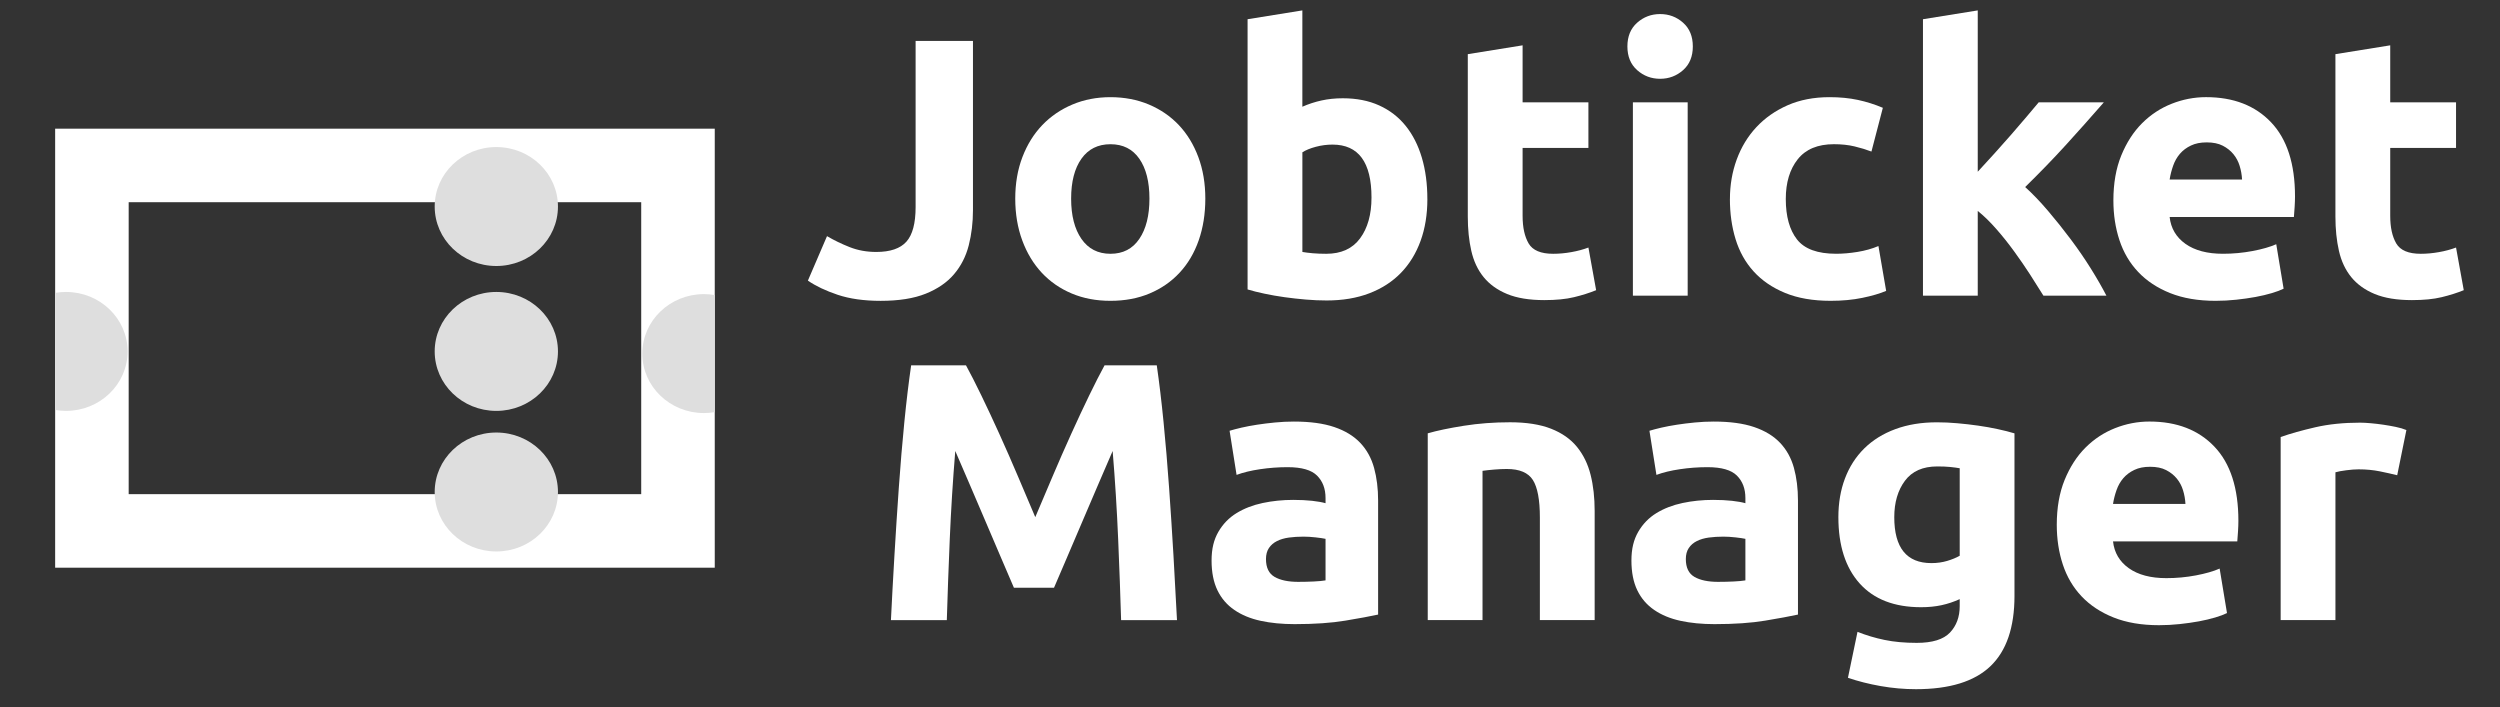
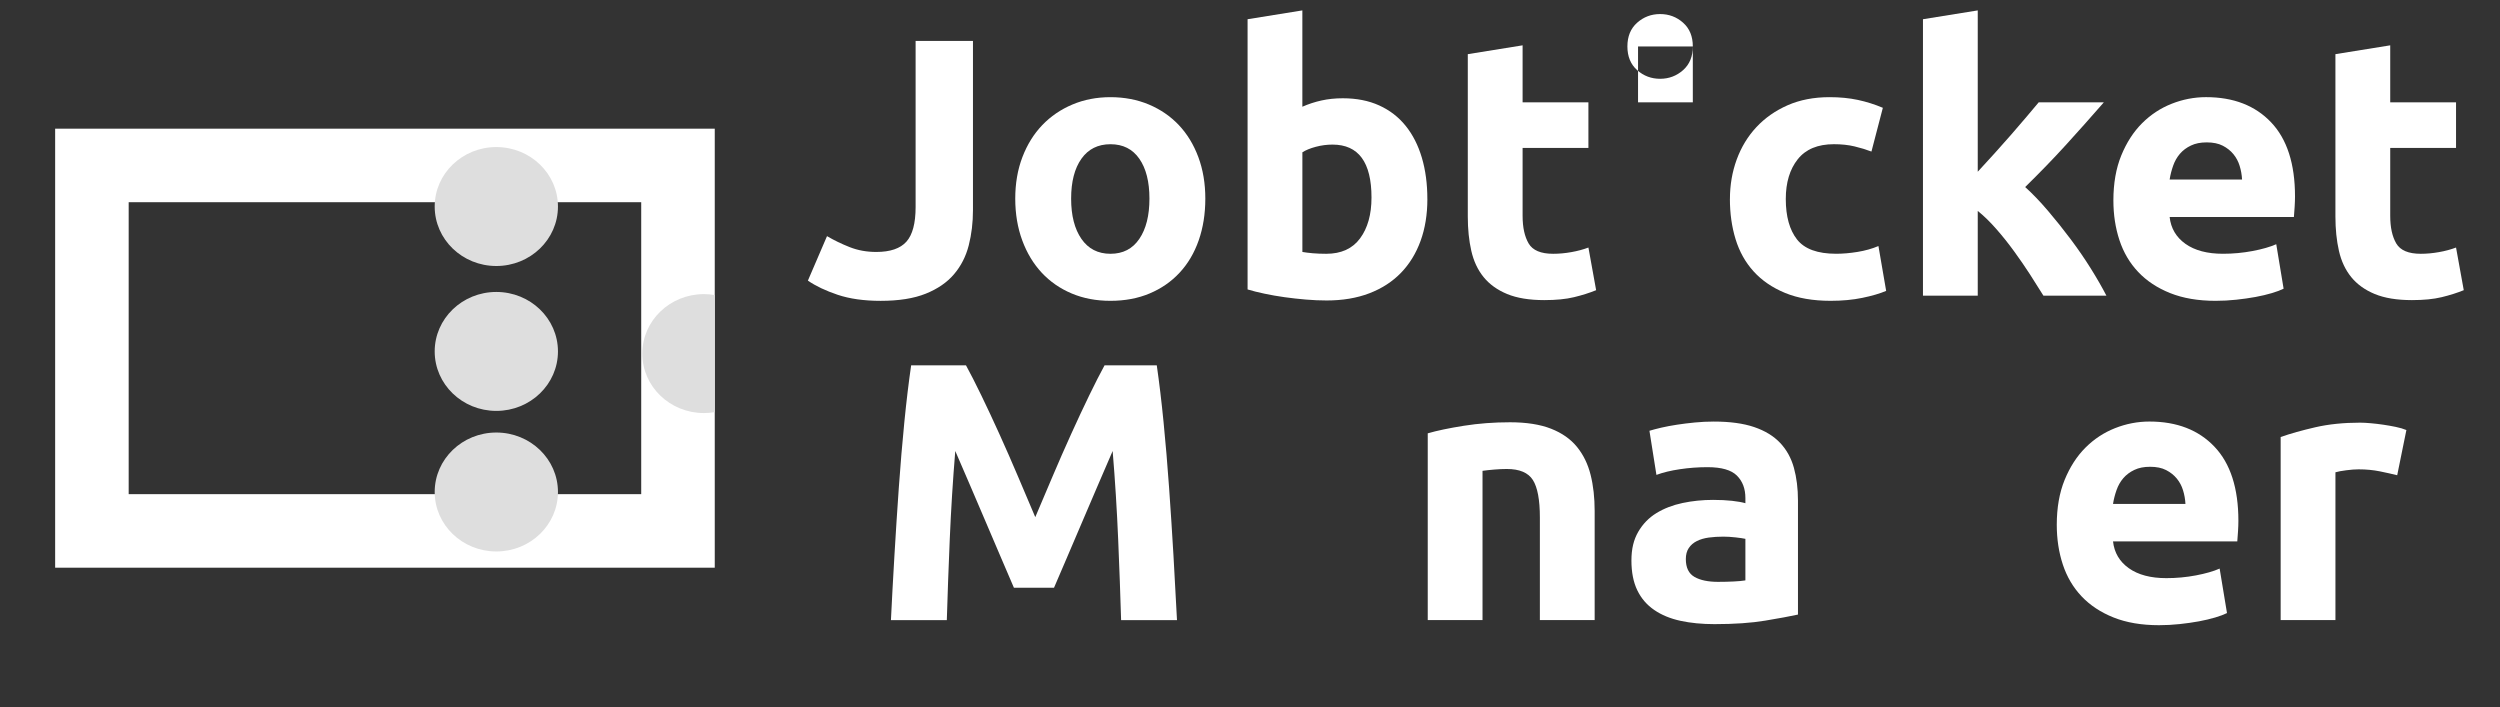
<svg xmlns="http://www.w3.org/2000/svg" id="Ebene_2" data-name="Ebene 2" width="1156" height="327" viewBox="0 0 1156 327">
  <rect x="0" y="0" width="1156" height="327" fill="#333333" stroke="none" />
  <defs>
    <style>
      .cls-1 {
        fill: #fff;
      }

      .cls-2 {
        fill: #dedede;
      }
    </style>
  </defs>
  <path class="cls-1" d="M25.5,59.5v203H330.5V59.5H25.5ZM296.5,228.5H59.5V93.5h237V228.5Z" />
  <ellipse class="cls-2" cx="229.5" cy="95.5" rx="28.5" ry="27.5" />
  <ellipse class="cls-2" cx="229.5" cy="162.5" rx="28.5" ry="27.5" />
  <ellipse class="cls-2" cx="229.5" cy="227.5" rx="28.5" ry="27.5" />
  <g>
    <path class="cls-1" d="M449.9,97.12c0,5.78-.65,11.22-1.95,16.32-1.3,5.1-3.57,9.55-6.8,13.35-3.23,3.8-7.59,6.8-13.09,9.01-5.5,2.21-12.44,3.31-20.83,3.31-7.71,0-14.34-.94-19.89-2.8-5.55-1.87-10.14-4.05-13.77-6.55l8.84-20.57c3.29,1.93,6.8,3.63,10.54,5.1,3.74,1.47,7.82,2.21,12.24,2.21,6.46,0,11.11-1.59,13.94-4.76,2.83-3.17,4.25-8.5,4.25-15.98V18.92h26.52V97.12Z" />
    <path class="cls-1" d="M557.34,91.85c0,7.03-1.02,13.46-3.06,19.29-2.04,5.84-4.99,10.82-8.84,14.96-3.85,4.14-8.47,7.34-13.86,9.6-5.38,2.27-11.42,3.4-18.1,3.4s-12.55-1.13-17.94-3.4c-5.38-2.27-10-5.47-13.85-9.6-3.85-4.14-6.86-9.12-9.01-14.96-2.15-5.84-3.23-12.27-3.23-19.29s1.1-13.43,3.31-19.21c2.21-5.78,5.27-10.71,9.18-14.79s8.56-7.25,13.94-9.52c5.38-2.27,11.25-3.4,17.6-3.4s12.38,1.13,17.76,3.4c5.38,2.27,10,5.44,13.86,9.52,3.85,4.08,6.86,9.01,9.01,14.79,2.15,5.78,3.23,12.18,3.23,19.21Zm-25.84,0c0-7.82-1.56-13.97-4.68-18.45-3.12-4.48-7.56-6.71-13.34-6.71s-10.26,2.24-13.43,6.71c-3.17,4.48-4.76,10.62-4.76,18.45s1.59,14.02,4.76,18.61c3.17,4.59,7.65,6.89,13.43,6.89s10.23-2.29,13.34-6.89c3.12-4.59,4.68-10.79,4.68-18.61Z" />
    <path class="cls-1" d="M660.02,92.02c0,7.14-1.05,13.6-3.15,19.38-2.1,5.78-5.13,10.71-9.09,14.79-3.97,4.08-8.84,7.23-14.62,9.44s-12.35,3.31-19.72,3.31c-3.06,0-6.26-.14-9.61-.42-3.34-.28-6.63-.65-9.86-1.1-3.23-.45-6.32-.99-9.27-1.62-2.95-.62-5.55-1.27-7.82-1.96V8.89l25.33-4.08V49.35c2.83-1.25,5.78-2.21,8.84-2.89,3.06-.68,6.35-1.02,9.86-1.02,6.35,0,11.96,1.1,16.83,3.31,4.87,2.21,8.95,5.35,12.24,9.44,3.29,4.08,5.78,8.98,7.48,14.71,1.7,5.72,2.55,12.1,2.55,19.12Zm-25.84-.68c0-16.32-6.01-24.48-18.02-24.48-2.61,0-5.18,.34-7.74,1.02-2.55,.68-4.62,1.53-6.2,2.55v46.07c1.25,.23,2.83,.42,4.76,.6,1.93,.17,4.02,.25,6.29,.25,6.91,0,12.13-2.38,15.64-7.14,3.51-4.76,5.27-11.05,5.27-18.87Z" />
    <path class="cls-1" d="M678.72,25.04l25.33-4.08v26.35h30.43v21.08h-30.43v31.45c0,5.33,.94,9.58,2.8,12.75,1.87,3.17,5.64,4.76,11.31,4.76,2.72,0,5.52-.25,8.42-.77,2.89-.51,5.52-1.22,7.9-2.12l3.57,19.72c-3.06,1.25-6.46,2.32-10.2,3.23-3.74,.91-8.33,1.36-13.77,1.36-6.91,0-12.64-.94-17.17-2.81-4.53-1.87-8.16-4.48-10.88-7.82-2.72-3.34-4.62-7.4-5.7-12.16-1.08-4.76-1.62-10.03-1.62-15.81V25.04Z" />
-     <path class="cls-1" d="M782.76,21.47c0,4.65-1.5,8.3-4.5,10.96-3,2.66-6.55,4-10.62,4s-7.62-1.33-10.62-4c-3-2.66-4.51-6.32-4.51-10.96s1.5-8.3,4.51-10.97c3-2.66,6.54-4,10.62-4s7.62,1.33,10.62,4c3,2.66,4.5,6.32,4.5,10.97Zm-2.38,115.26h-25.33V47.31h25.33v89.42Z" />
+     <path class="cls-1" d="M782.76,21.47c0,4.65-1.5,8.3-4.5,10.96-3,2.66-6.55,4-10.62,4s-7.62-1.33-10.62-4c-3-2.66-4.51-6.32-4.51-10.96s1.5-8.3,4.51-10.97c3-2.66,6.54-4,10.62-4s7.62,1.33,10.62,4c3,2.66,4.5,6.32,4.5,10.97Zh-25.33V47.31h25.33v89.42Z" />
    <path class="cls-1" d="M799.92,92.02c0-6.46,1.05-12.55,3.14-18.27,2.1-5.72,5.13-10.71,9.09-14.96,3.97-4.25,8.78-7.62,14.45-10.12,5.67-2.49,12.13-3.74,19.38-3.74,4.76,0,9.12,.42,13.09,1.27,3.97,.85,7.82,2.07,11.56,3.65l-5.27,20.23c-2.38-.91-4.99-1.7-7.82-2.38-2.83-.68-6.01-1.02-9.52-1.02-7.48,0-13.06,2.32-16.75,6.97-3.68,4.65-5.52,10.77-5.52,18.36,0,8.05,1.73,14.28,5.18,18.7,3.46,4.42,9.49,6.63,18.11,6.63,3.06,0,6.35-.28,9.86-.85,3.51-.57,6.74-1.47,9.69-2.72l3.57,20.74c-2.95,1.25-6.63,2.32-11.05,3.23-4.42,.91-9.29,1.36-14.62,1.36-8.16,0-15.19-1.22-21.08-3.65-5.89-2.44-10.74-5.75-14.54-9.95-3.8-4.19-6.57-9.15-8.33-14.88-1.76-5.72-2.63-11.93-2.63-18.61Z" />
    <path class="cls-1" d="M914.5,79.42c2.49-2.7,5.07-5.52,7.73-8.45,2.66-2.93,5.24-5.83,7.73-8.7,2.49-2.87,4.84-5.6,7.05-8.2,2.21-2.59,4.1-4.84,5.69-6.76h30.12c-6.01,6.9-11.87,13.49-17.59,19.76-5.72,6.28-11.99,12.75-18.79,19.42,3.4,3.06,6.91,6.73,10.54,10.98,3.63,4.26,7.14,8.66,10.54,13.2,3.4,4.54,6.52,9.08,9.35,13.62,2.83,4.54,5.21,8.69,7.14,12.43h-29.13c-1.81-2.95-3.88-6.22-6.19-9.8-2.32-3.58-4.78-7.16-7.38-10.73-2.6-3.58-5.34-7.02-8.23-10.31-2.88-3.29-5.74-6.08-8.57-8.35v39.19h-25.33V8.89l25.33-4.08V79.42Z" />
    <path class="cls-1" d="M977.23,92.7c0-7.93,1.22-14.88,3.65-20.83,2.44-5.95,5.64-10.91,9.61-14.88,3.97-3.97,8.53-6.97,13.68-9.01,5.16-2.04,10.46-3.06,15.9-3.06,12.69,0,22.72,3.88,30.09,11.65,7.37,7.76,11.05,19.18,11.05,34.25,0,1.47-.06,3.09-.17,4.84-.11,1.76-.23,3.31-.34,4.68h-57.46c.57,5.21,3,9.35,7.31,12.41,4.31,3.06,10.09,4.59,17.34,4.59,4.65,0,9.21-.43,13.69-1.27,4.48-.85,8.13-1.9,10.96-3.15l3.4,20.57c-1.36,.68-3.17,1.36-5.44,2.04-2.27,.68-4.79,1.27-7.56,1.79-2.78,.51-5.75,.93-8.93,1.27-3.17,.34-6.35,.51-9.52,.51-8.05,0-15.04-1.19-21-3.57s-10.88-5.64-14.79-9.77c-3.91-4.14-6.8-9.04-8.67-14.71-1.87-5.67-2.8-11.79-2.8-18.36Zm59.5-9.69c-.11-2.15-.48-4.25-1.11-6.29-.62-2.04-1.59-3.85-2.89-5.44-1.3-1.59-2.95-2.89-4.93-3.91-1.98-1.02-4.45-1.53-7.39-1.53s-5.27,.48-7.31,1.45c-2.04,.96-3.74,2.24-5.1,3.82-1.36,1.59-2.41,3.43-3.14,5.52-.74,2.1-1.28,4.22-1.62,6.38h33.49Z" />
    <path class="cls-1" d="M1079.91,25.04l25.33-4.08v26.35h30.43v21.08h-30.43v31.45c0,5.33,.94,9.58,2.8,12.75,1.87,3.17,5.64,4.76,11.31,4.76,2.72,0,5.52-.25,8.42-.77,2.89-.51,5.52-1.22,7.9-2.12l3.57,19.72c-3.06,1.25-6.46,2.32-10.2,3.23-3.74,.91-8.33,1.36-13.77,1.36-6.91,0-12.64-.94-17.17-2.81-4.53-1.87-8.16-4.48-10.88-7.82-2.72-3.34-4.62-7.4-5.7-12.16-1.08-4.76-1.62-10.03-1.62-15.81V25.04Z" />
    <path class="cls-1" d="M446.67,168.92c2.05,3.74,4.4,8.36,7.07,13.86,2.67,5.5,5.45,11.45,8.35,17.85,2.9,6.4,5.77,12.95,8.61,19.63,2.84,6.69,5.51,12.98,8.01,18.87,2.5-5.89,5.17-12.18,8.01-18.87,2.84-6.69,5.71-13.23,8.61-19.63,2.9-6.4,5.68-12.35,8.35-17.85,2.67-5.5,5.03-10.12,7.07-13.86h24.14c1.13,7.82,2.18,16.58,3.14,26.27,.96,9.69,1.81,19.78,2.55,30.26,.74,10.48,1.42,20.99,2.04,31.54,.62,10.54,1.16,20.46,1.62,29.75h-25.84c-.34-11.45-.79-23.91-1.36-37.4-.57-13.49-1.42-27.09-2.55-40.8-2.05,4.76-4.32,10.03-6.82,15.81-2.5,5.78-4.98,11.56-7.42,17.34-2.44,5.78-4.8,11.3-7.08,16.58s-4.21,9.77-5.8,13.51h-18.53c-1.59-3.74-3.52-8.24-5.8-13.51-2.27-5.27-4.64-10.79-7.08-16.58-2.44-5.78-4.92-11.56-7.42-17.34-2.5-5.78-4.78-11.05-6.82-15.81-1.13,13.71-1.98,27.31-2.55,40.8-.57,13.49-1.02,25.95-1.36,37.4h-25.84c.45-9.29,.99-19.21,1.61-29.75,.62-10.54,1.3-21.05,2.04-31.54,.74-10.48,1.59-20.57,2.55-30.26,.96-9.69,2.01-18.45,3.15-26.27h25.33Z" />
-     <path class="cls-1" d="M598.31,194.93c7.48,0,13.71,.85,18.7,2.55,4.99,1.7,8.98,4.14,11.98,7.31,3,3.17,5.13,7.03,6.38,11.56,1.25,4.54,1.87,9.58,1.87,15.13v52.7c-3.63,.79-8.67,1.73-15.13,2.8-6.46,1.08-14.28,1.62-23.46,1.62-5.78,0-11.02-.51-15.73-1.53-4.7-1.02-8.75-2.69-12.15-5.02-3.4-2.32-6.01-5.35-7.82-9.09-1.81-3.74-2.72-8.33-2.72-13.77s1.05-9.63,3.14-13.26c2.1-3.62,4.9-6.52,8.42-8.67,3.51-2.15,7.54-3.71,12.07-4.67,4.53-.96,9.24-1.44,14.11-1.44,3.29,0,6.2,.14,8.75,.42,2.55,.29,4.62,.65,6.21,1.11v-2.38c0-4.31-1.3-7.76-3.91-10.37-2.61-2.61-7.14-3.91-13.6-3.91-4.31,0-8.56,.31-12.75,.94-4.19,.62-7.82,1.5-10.88,2.63l-3.23-20.4c1.47-.45,3.31-.93,5.52-1.45,2.21-.51,4.62-.96,7.23-1.36,2.61-.4,5.35-.74,8.25-1.02,2.89-.28,5.81-.43,8.75-.43Zm2.04,74.12c2.49,0,4.87-.06,7.14-.17,2.27-.11,4.08-.28,5.44-.51v-19.21c-1.02-.23-2.55-.45-4.59-.68-2.04-.23-3.91-.34-5.61-.34-2.38,0-4.62,.14-6.71,.42-2.1,.29-3.94,.82-5.53,1.62-1.59,.79-2.83,1.87-3.74,3.23-.91,1.36-1.36,3.06-1.36,5.1,0,3.97,1.33,6.71,4,8.25,2.66,1.53,6.32,2.29,10.96,2.29Z" />
    <path class="cls-1" d="M660.19,200.37c4.31-1.25,9.86-2.41,16.66-3.49,6.8-1.08,13.94-1.62,21.42-1.62s13.91,.99,18.95,2.98c5.04,1.98,9.04,4.79,11.99,8.42,2.95,3.63,5.04,7.93,6.29,12.92,1.25,4.99,1.87,10.54,1.87,16.66v50.49h-25.33v-47.43c0-8.16-1.08-13.94-3.23-17.34-2.15-3.4-6.18-5.1-12.07-5.1-1.81,0-3.74,.09-5.78,.26s-3.85,.37-5.44,.59v69.02h-25.33v-86.36Z" />
    <path class="cls-1" d="M792.45,194.93c7.48,0,13.71,.85,18.7,2.55,4.99,1.7,8.98,4.14,11.98,7.31,3,3.17,5.13,7.03,6.38,11.56,1.25,4.54,1.87,9.58,1.87,15.13v52.7c-3.63,.79-8.67,1.73-15.13,2.8-6.46,1.08-14.28,1.62-23.46,1.62-5.78,0-11.02-.51-15.73-1.53-4.7-1.02-8.75-2.69-12.15-5.02-3.4-2.32-6.01-5.35-7.82-9.09-1.81-3.74-2.72-8.33-2.72-13.77s1.05-9.63,3.14-13.26c2.1-3.62,4.9-6.52,8.42-8.67,3.51-2.15,7.54-3.71,12.07-4.67,4.53-.96,9.24-1.44,14.11-1.44,3.29,0,6.2,.14,8.75,.42,2.55,.29,4.62,.65,6.21,1.11v-2.38c0-4.31-1.3-7.76-3.91-10.37-2.61-2.61-7.14-3.91-13.6-3.91-4.31,0-8.56,.31-12.75,.94-4.19,.62-7.82,1.5-10.88,2.63l-3.23-20.4c1.47-.45,3.31-.93,5.52-1.45,2.21-.51,4.62-.96,7.23-1.36,2.61-.4,5.35-.74,8.25-1.02,2.89-.28,5.81-.43,8.75-.43Zm2.04,74.12c2.49,0,4.87-.06,7.14-.17,2.27-.11,4.08-.28,5.44-.51v-19.21c-1.02-.23-2.55-.45-4.59-.68-2.04-.23-3.91-.34-5.61-.34-2.38,0-4.62,.14-6.71,.42-2.1,.29-3.94,.82-5.53,1.62-1.59,.79-2.83,1.87-3.74,3.23-.91,1.36-1.36,3.06-1.36,5.1,0,3.97,1.33,6.71,4,8.25,2.66,1.53,6.32,2.29,10.96,2.29Z" />
-     <path class="cls-1" d="M931.5,275.51c0,14.62-3.71,25.47-11.13,32.55-7.42,7.08-18.9,10.62-34.43,10.62-5.44,0-10.88-.48-16.32-1.44-5.44-.96-10.48-2.24-15.13-3.83l4.42-21.25c3.97,1.59,8.13,2.83,12.5,3.74,4.36,.91,9.32,1.36,14.88,1.36,7.25,0,12.38-1.59,15.38-4.76,3-3.17,4.5-7.25,4.5-12.24v-3.23c-2.72,1.25-5.53,2.18-8.42,2.81-2.89,.62-6.04,.93-9.43,.93-12.35,0-21.82-3.65-28.39-10.96-6.57-7.31-9.86-17.54-9.86-30.68,0-6.57,1.02-12.55,3.06-17.93,2.04-5.38,5.01-10,8.92-13.86,3.91-3.85,8.7-6.83,14.37-8.92,5.67-2.1,12.07-3.15,19.21-3.15,3.06,0,6.21,.14,9.43,.43,3.23,.28,6.43,.65,9.61,1.1,3.17,.45,6.21,.99,9.09,1.62,2.89,.62,5.47,1.27,7.74,1.96v75.14Zm-55.59-36.38c0,14.17,5.72,21.25,17.17,21.25,2.61,0,5.04-.34,7.31-1.02,2.27-.68,4.19-1.47,5.78-2.38v-40.46c-1.25-.22-2.72-.42-4.42-.59-1.7-.17-3.68-.25-5.95-.25-6.69,0-11.67,2.21-14.96,6.63-3.29,4.42-4.93,10.03-4.93,16.83Z" />
    <path class="cls-1" d="M951.05,242.7c0-7.93,1.22-14.88,3.65-20.83,2.44-5.95,5.64-10.91,9.61-14.88s8.53-6.97,13.68-9.01c5.16-2.04,10.46-3.06,15.9-3.06,12.69,0,22.72,3.88,30.09,11.65,7.37,7.76,11.05,19.18,11.05,34.25,0,1.47-.06,3.09-.17,4.84-.11,1.76-.23,3.32-.34,4.67h-57.46c.57,5.21,3,9.35,7.31,12.41,4.31,3.06,10.09,4.59,17.34,4.59,4.65,0,9.21-.42,13.69-1.27,4.48-.85,8.13-1.9,10.96-3.15l3.4,20.57c-1.36,.68-3.17,1.36-5.44,2.04-2.27,.68-4.79,1.27-7.56,1.79-2.78,.51-5.75,.93-8.93,1.27-3.17,.34-6.35,.51-9.52,.51-8.05,0-15.04-1.19-21-3.57s-10.88-5.64-14.79-9.77c-3.91-4.14-6.8-9.04-8.67-14.71-1.87-5.67-2.8-11.79-2.8-18.36Zm59.5-9.69c-.11-2.15-.48-4.25-1.11-6.29-.62-2.04-1.59-3.85-2.89-5.44-1.3-1.58-2.95-2.89-4.93-3.91-1.98-1.02-4.45-1.53-7.39-1.53s-5.27,.48-7.31,1.45c-2.04,.96-3.74,2.24-5.1,3.82-1.36,1.59-2.41,3.43-3.14,5.53-.74,2.1-1.28,4.22-1.62,6.38h33.49Z" />
    <path class="cls-1" d="M1108.47,219.75c-2.27-.57-4.93-1.16-7.99-1.79-3.06-.62-6.35-.94-9.86-.94-1.59,0-3.49,.14-5.7,.43-2.21,.28-3.88,.59-5.01,.94v68.34h-25.33v-84.66c4.53-1.59,9.89-3.09,16.06-4.51,6.18-1.42,13.06-2.12,20.66-2.12,1.36,0,3,.09,4.93,.26,1.93,.17,3.85,.4,5.78,.68,1.93,.28,3.85,.62,5.78,1.02,1.93,.4,3.57,.88,4.93,1.45l-4.25,20.91Z" />
  </g>
  <path class="cls-2" d="M330.5,136.43c-1.62-.28-3.29-.43-5-.43-15.74,0-28.5,12.31-28.5,27.5s12.76,27.5,28.5,27.5c1.71,0,3.38-.15,5-.43v-54.14Z" />
-   <path class="cls-2" d="M30.5,135c-1.71,0-3.38,.15-5,.43v54.14c1.62,.28,3.29,.43,5,.43,15.74,0,28.5-12.31,28.5-27.5s-12.76-27.5-28.5-27.5Z" />
</svg>